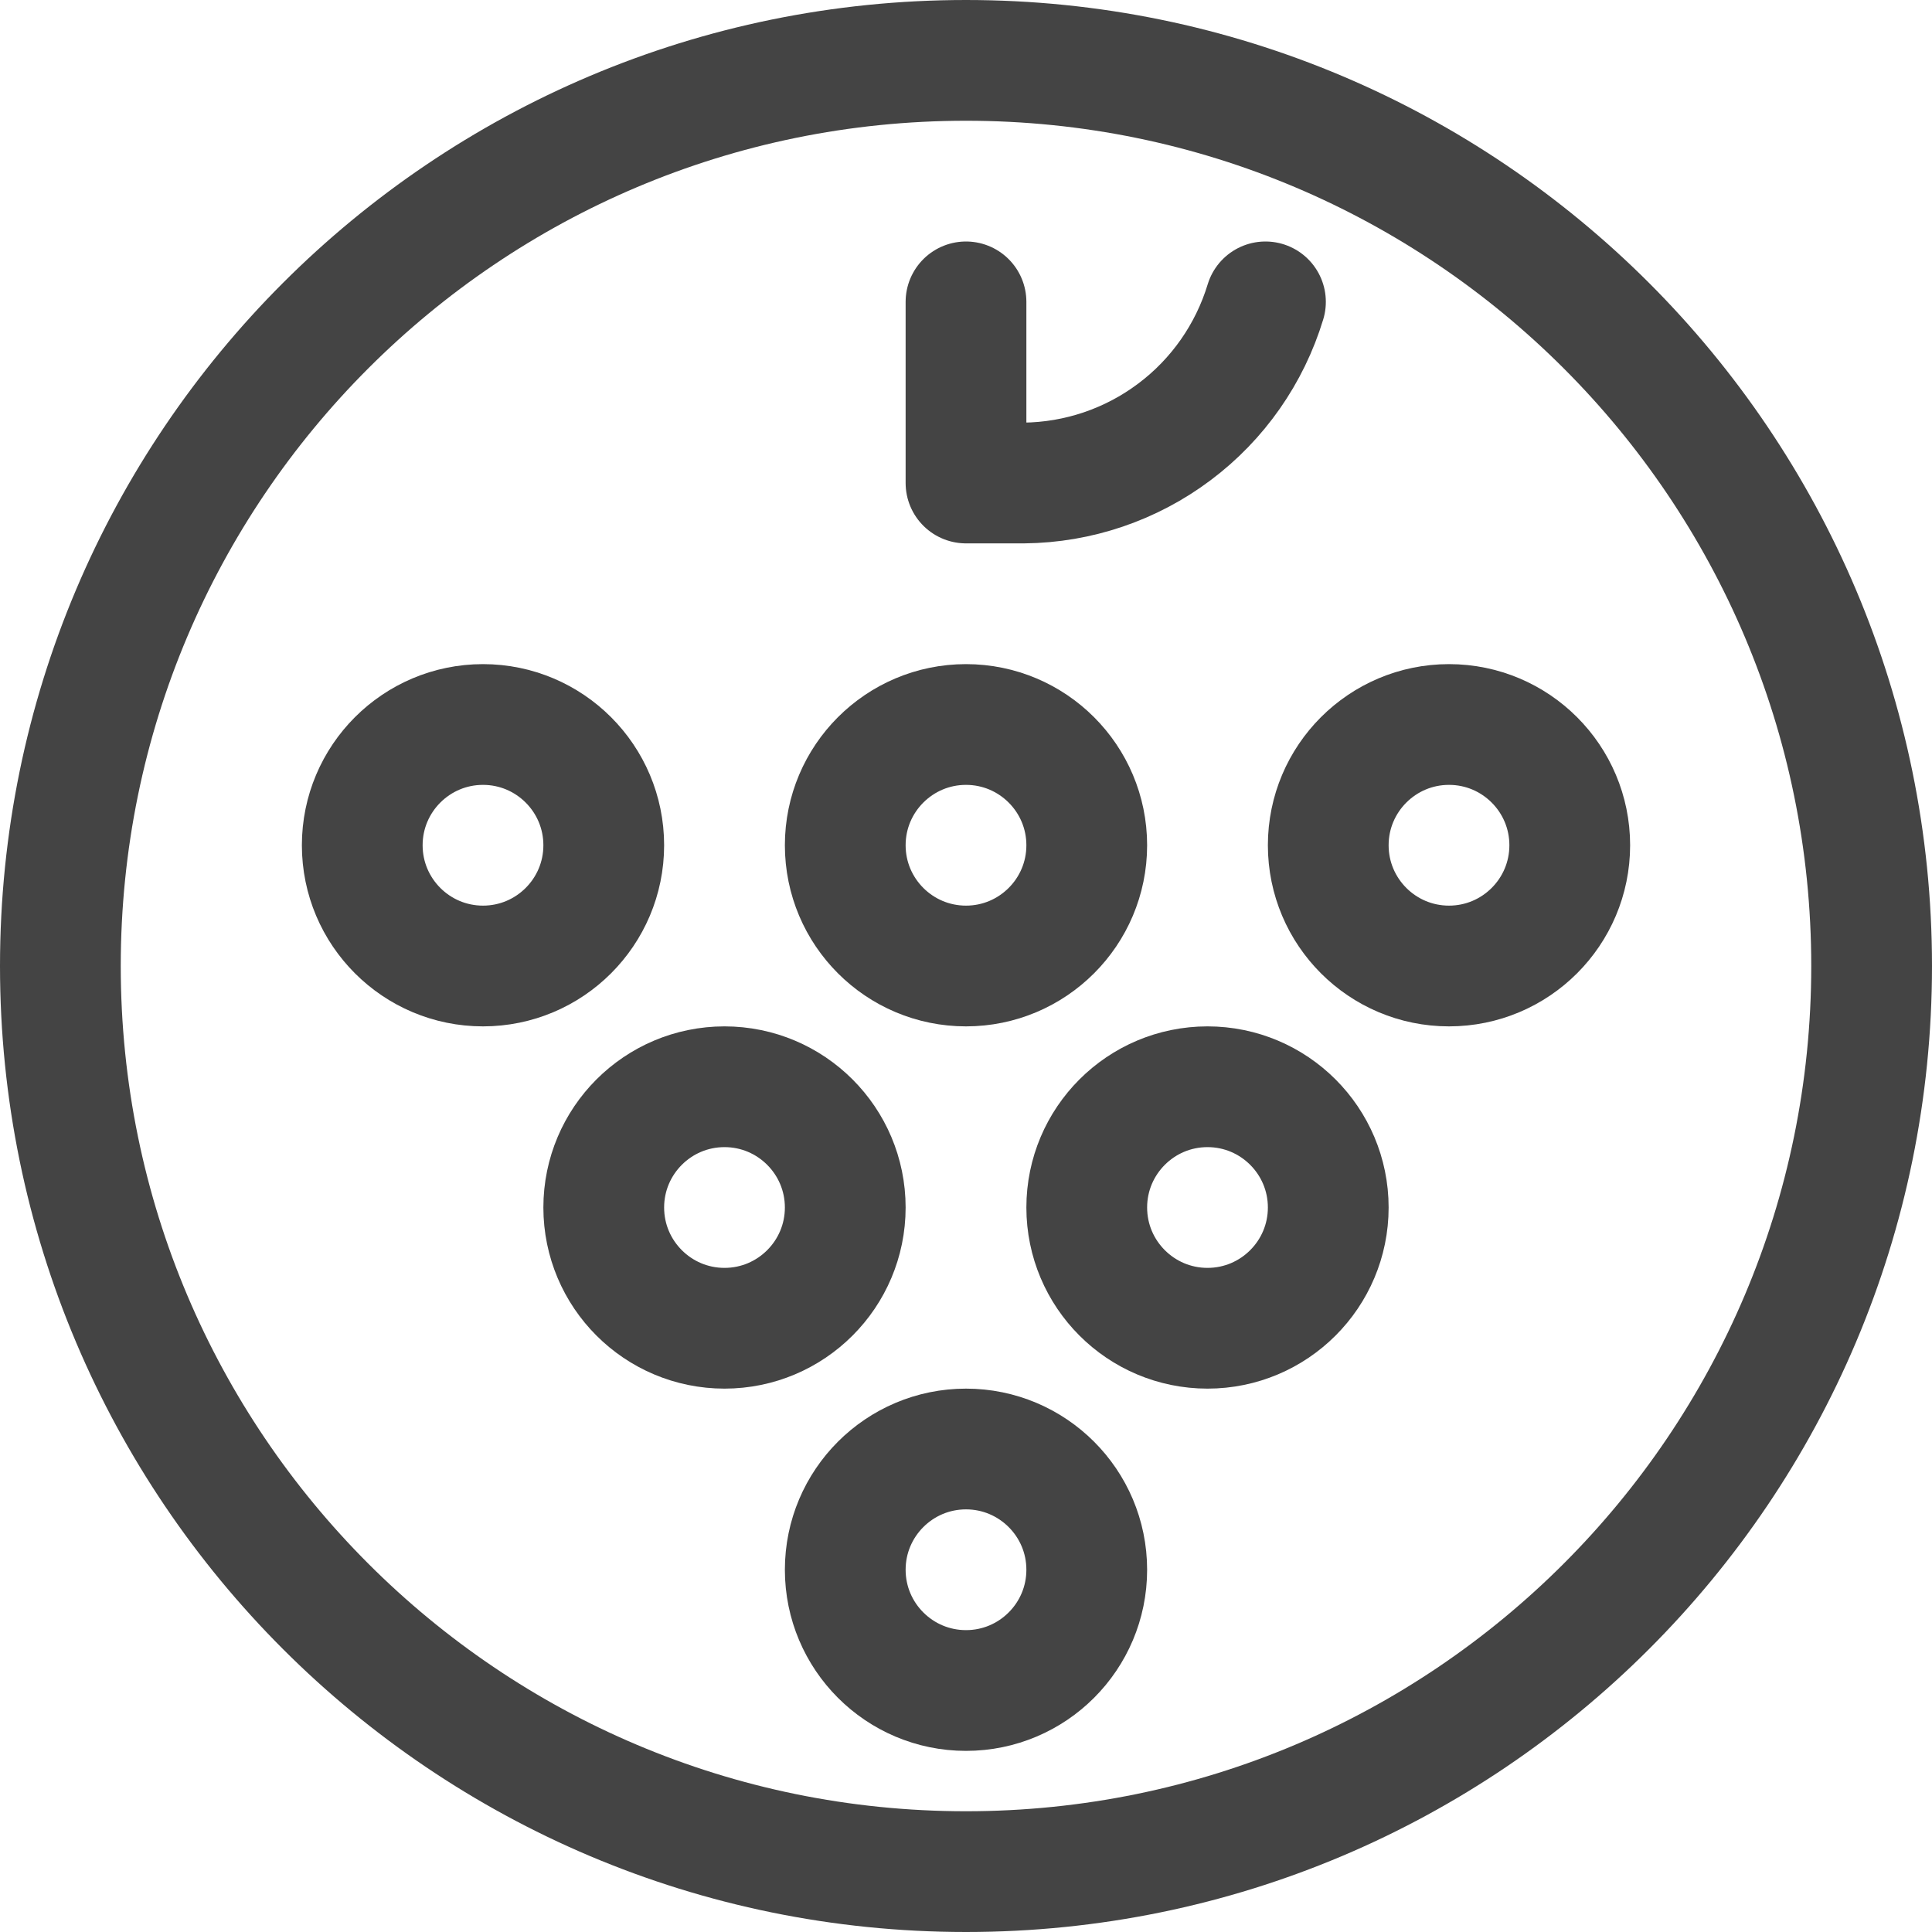
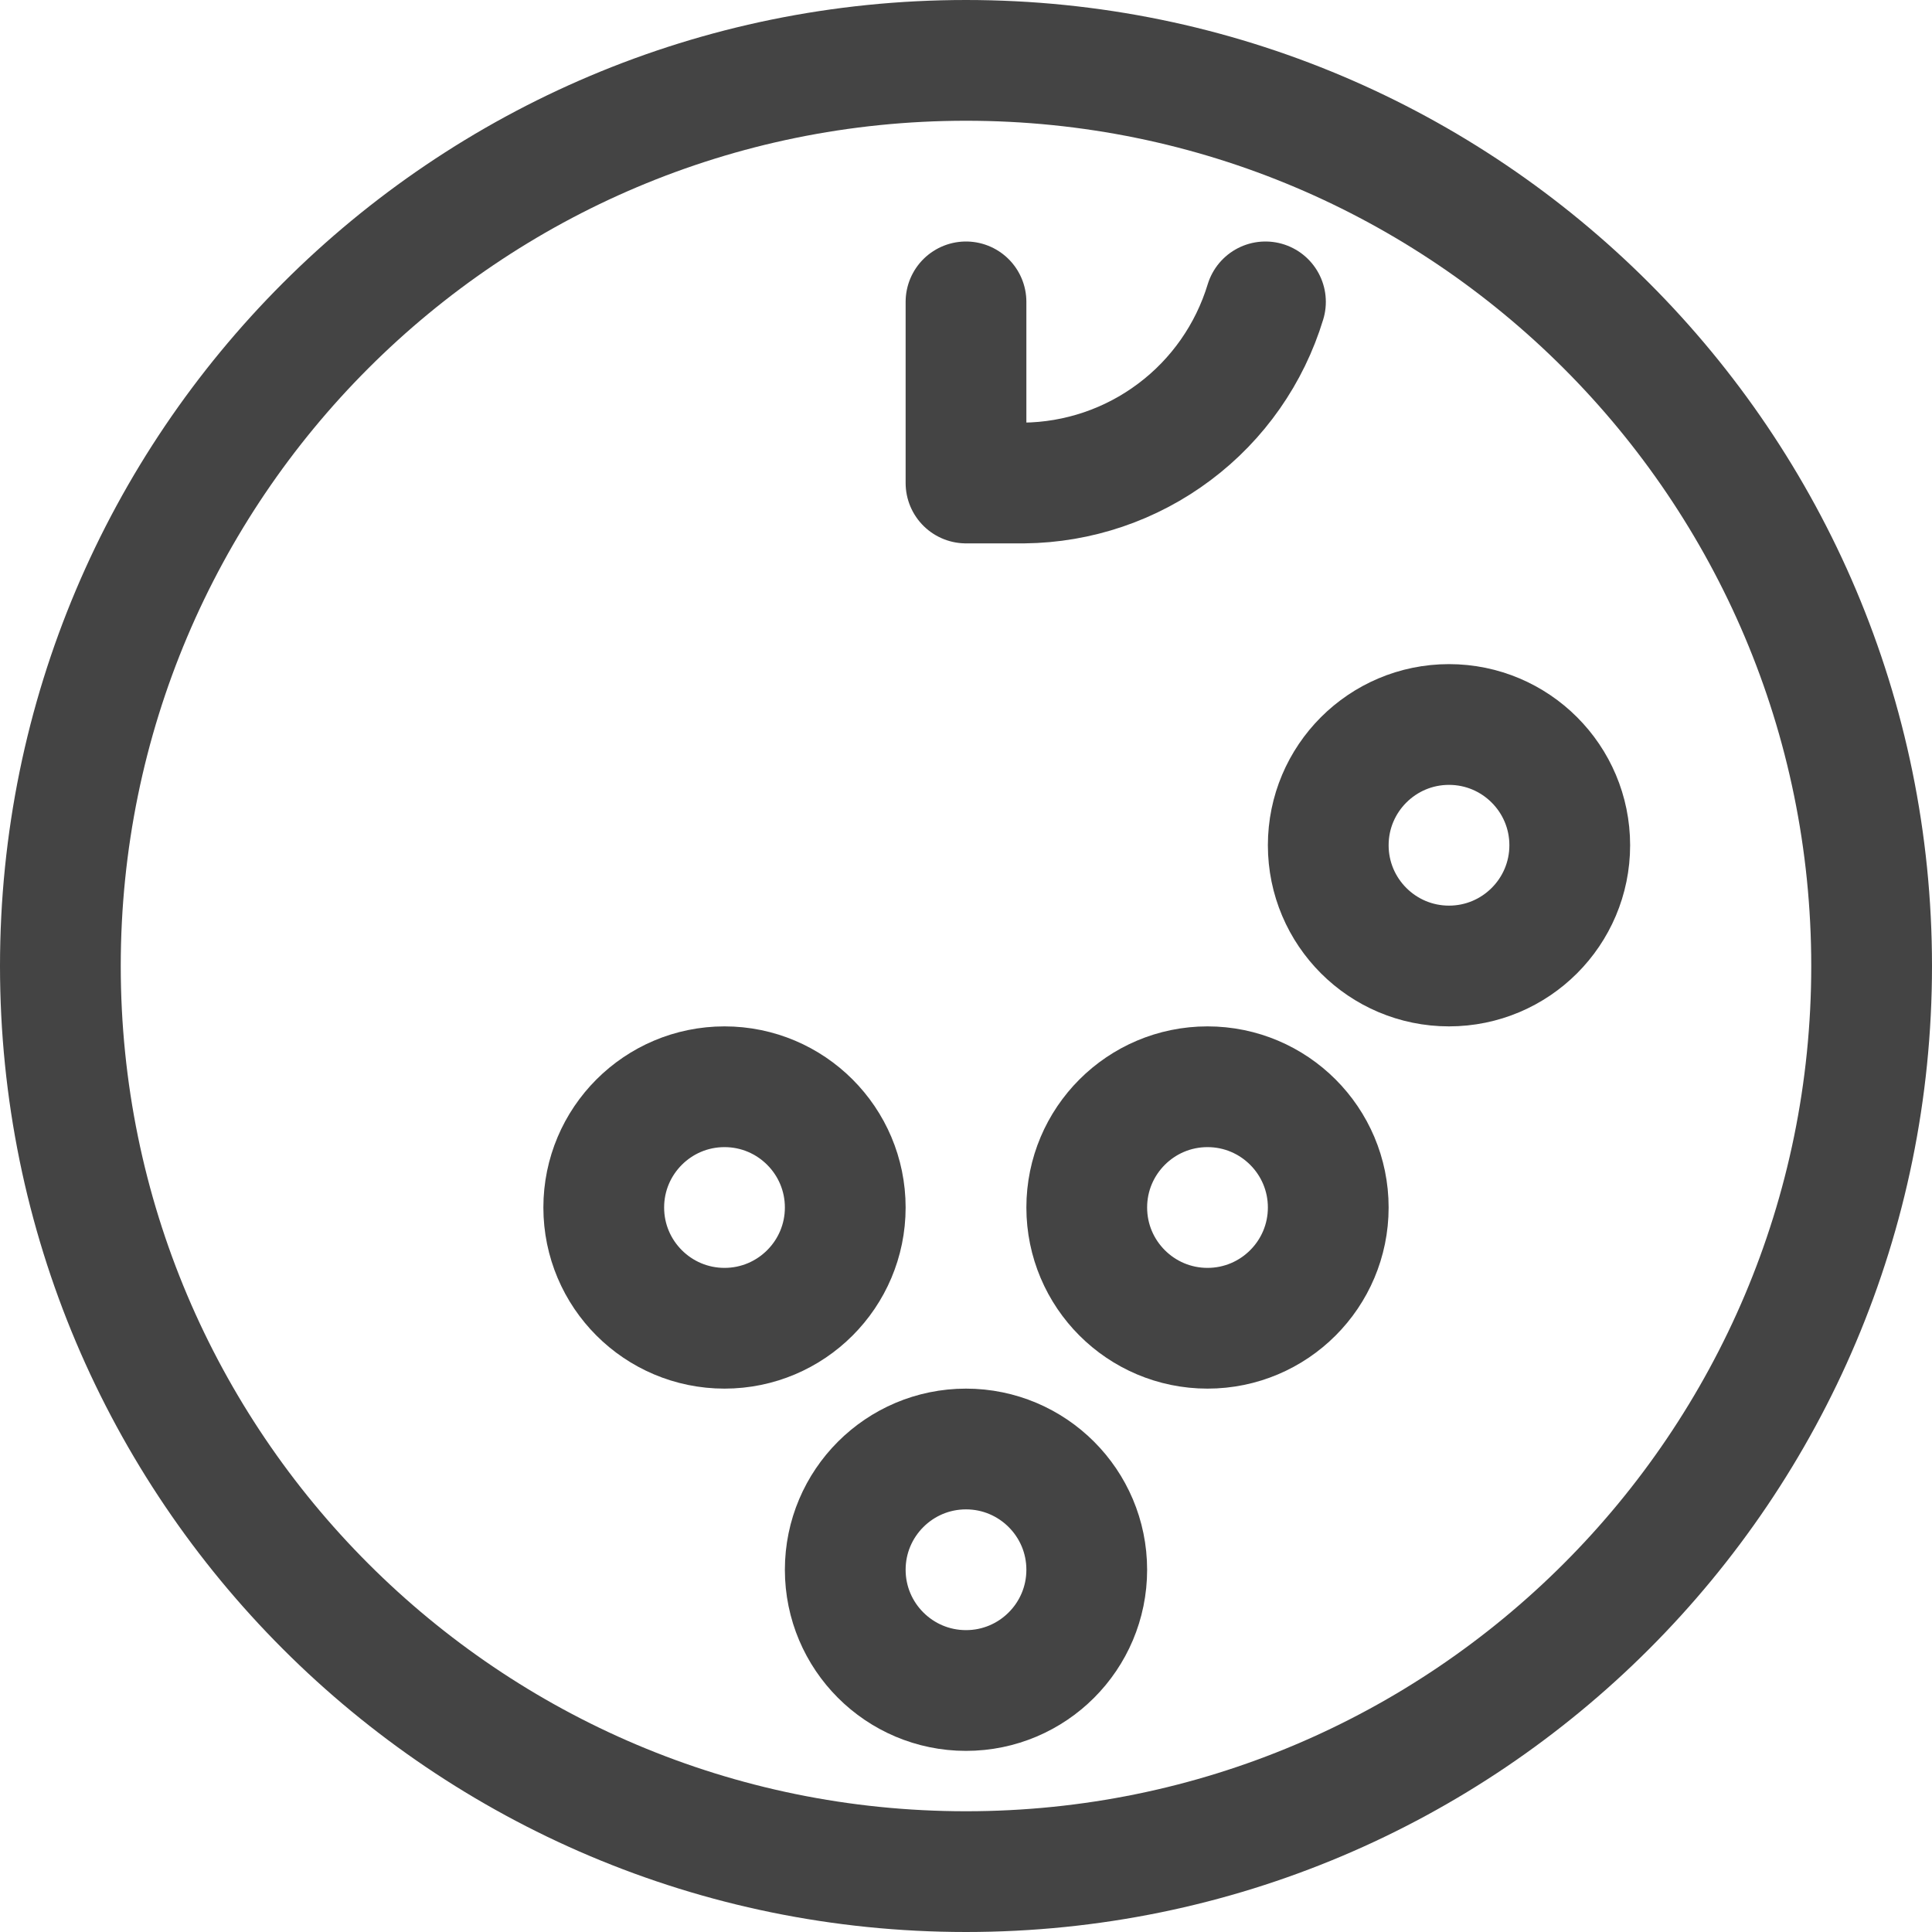
<svg xmlns="http://www.w3.org/2000/svg" width="24" height="24" viewBox="0 0 24 24" fill="none">
  <g clip-path="url(#clip0_460_7705)">
    <path d="M12 23.25C18.213 23.25 23.25 18.213 23.25 12C23.25 5.787 18.213 0.75 12 0.75C5.787 0.75 0.75 5.787 0.75 12C0.75 18.213 5.787 23.25 12 23.25Z" stroke="#444444" stroke-width="1.5" stroke-linecap="round" stroke-linejoin="round" />
-     <path d="M6 12C6.828 12 7.5 11.328 7.5 10.5C7.5 9.672 6.828 9 6 9C5.172 9 4.5 9.672 4.5 10.5C4.5 11.328 5.172 12 6 12Z" stroke="#444444" stroke-width="1.5" stroke-linecap="round" stroke-linejoin="round" />
    <path d="M9 16.5C9.828 16.5 10.5 15.828 10.5 15C10.5 14.172 9.828 13.5 9 13.5C8.172 13.5 7.5 14.172 7.5 15C7.5 15.828 8.172 16.5 9 16.5Z" stroke="#444444" stroke-width="1.5" stroke-linecap="round" stroke-linejoin="round" />
-     <path d="M12 12C12.828 12 13.5 11.328 13.5 10.5C13.5 9.672 12.828 9 12 9C11.172 9 10.5 9.672 10.5 10.5C10.5 11.328 11.172 12 12 12Z" stroke="#444444" stroke-width="1.5" stroke-linecap="round" stroke-linejoin="round" />
    <path d="M18 12C18.828 12 19.5 11.328 19.5 10.5C19.5 9.672 18.828 9 18 9C17.172 9 16.5 9.672 16.5 10.5C16.5 11.328 17.172 12 18 12Z" stroke="#444444" stroke-width="1.5" stroke-linecap="round" stroke-linejoin="round" />
    <path d="M15 16.5C15.828 16.5 16.5 15.828 16.5 15C16.5 14.172 15.828 13.5 15 13.5C14.172 13.5 13.5 14.172 13.5 15C13.5 15.828 14.172 16.5 15 16.5Z" stroke="#444444" stroke-width="1.5" stroke-linecap="round" stroke-linejoin="round" />
    <path d="M12 21C12.828 21 13.5 20.328 13.5 19.5C13.5 18.672 12.828 18 12 18C11.172 18 10.5 18.672 10.5 19.5C10.5 20.328 11.172 21 12 21Z" stroke="#444444" stroke-width="1.5" stroke-linecap="round" stroke-linejoin="round" />
    <path d="M12 3.75V6H12.72C13.394 5.993 14.049 5.771 14.588 5.366C15.128 4.962 15.524 4.395 15.72 3.75" stroke="#444444" stroke-width="1.5" stroke-linecap="round" stroke-linejoin="round" />
  </g>
  <defs>
    <clipPath id="clip0_460_7705">
      <rect width="24" height="24" fill="white" />
    </clipPath>
  </defs>
</svg>